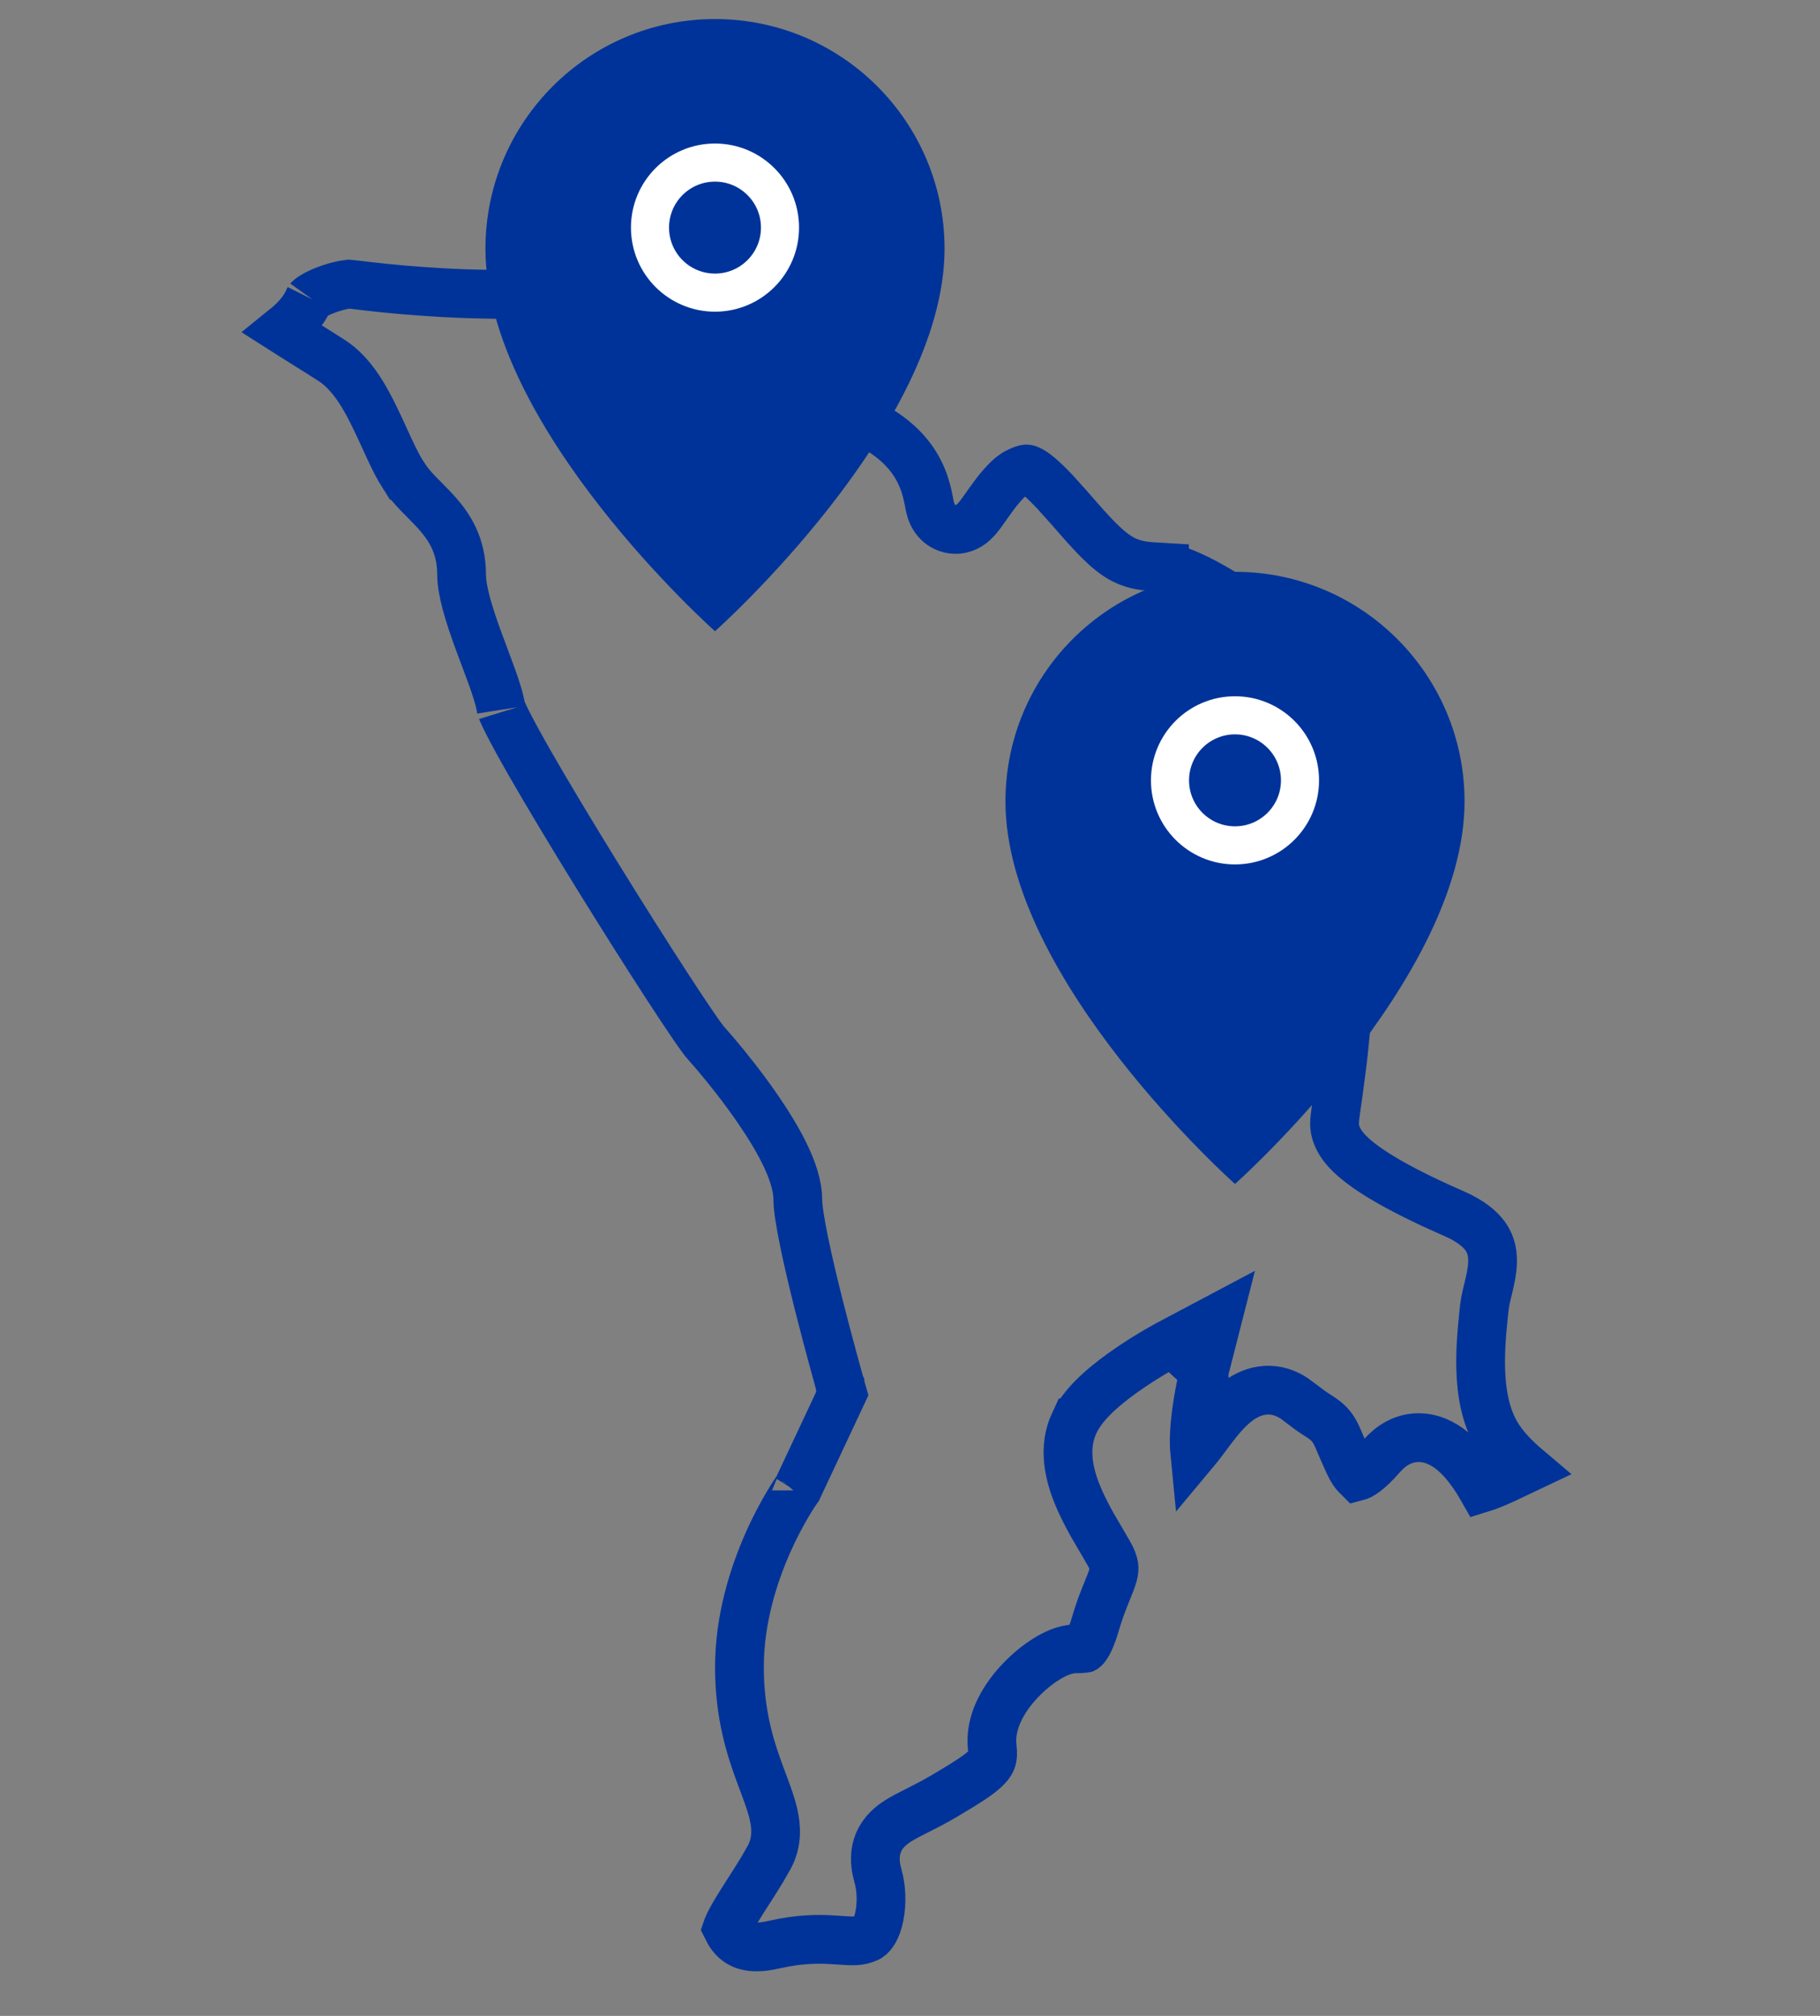
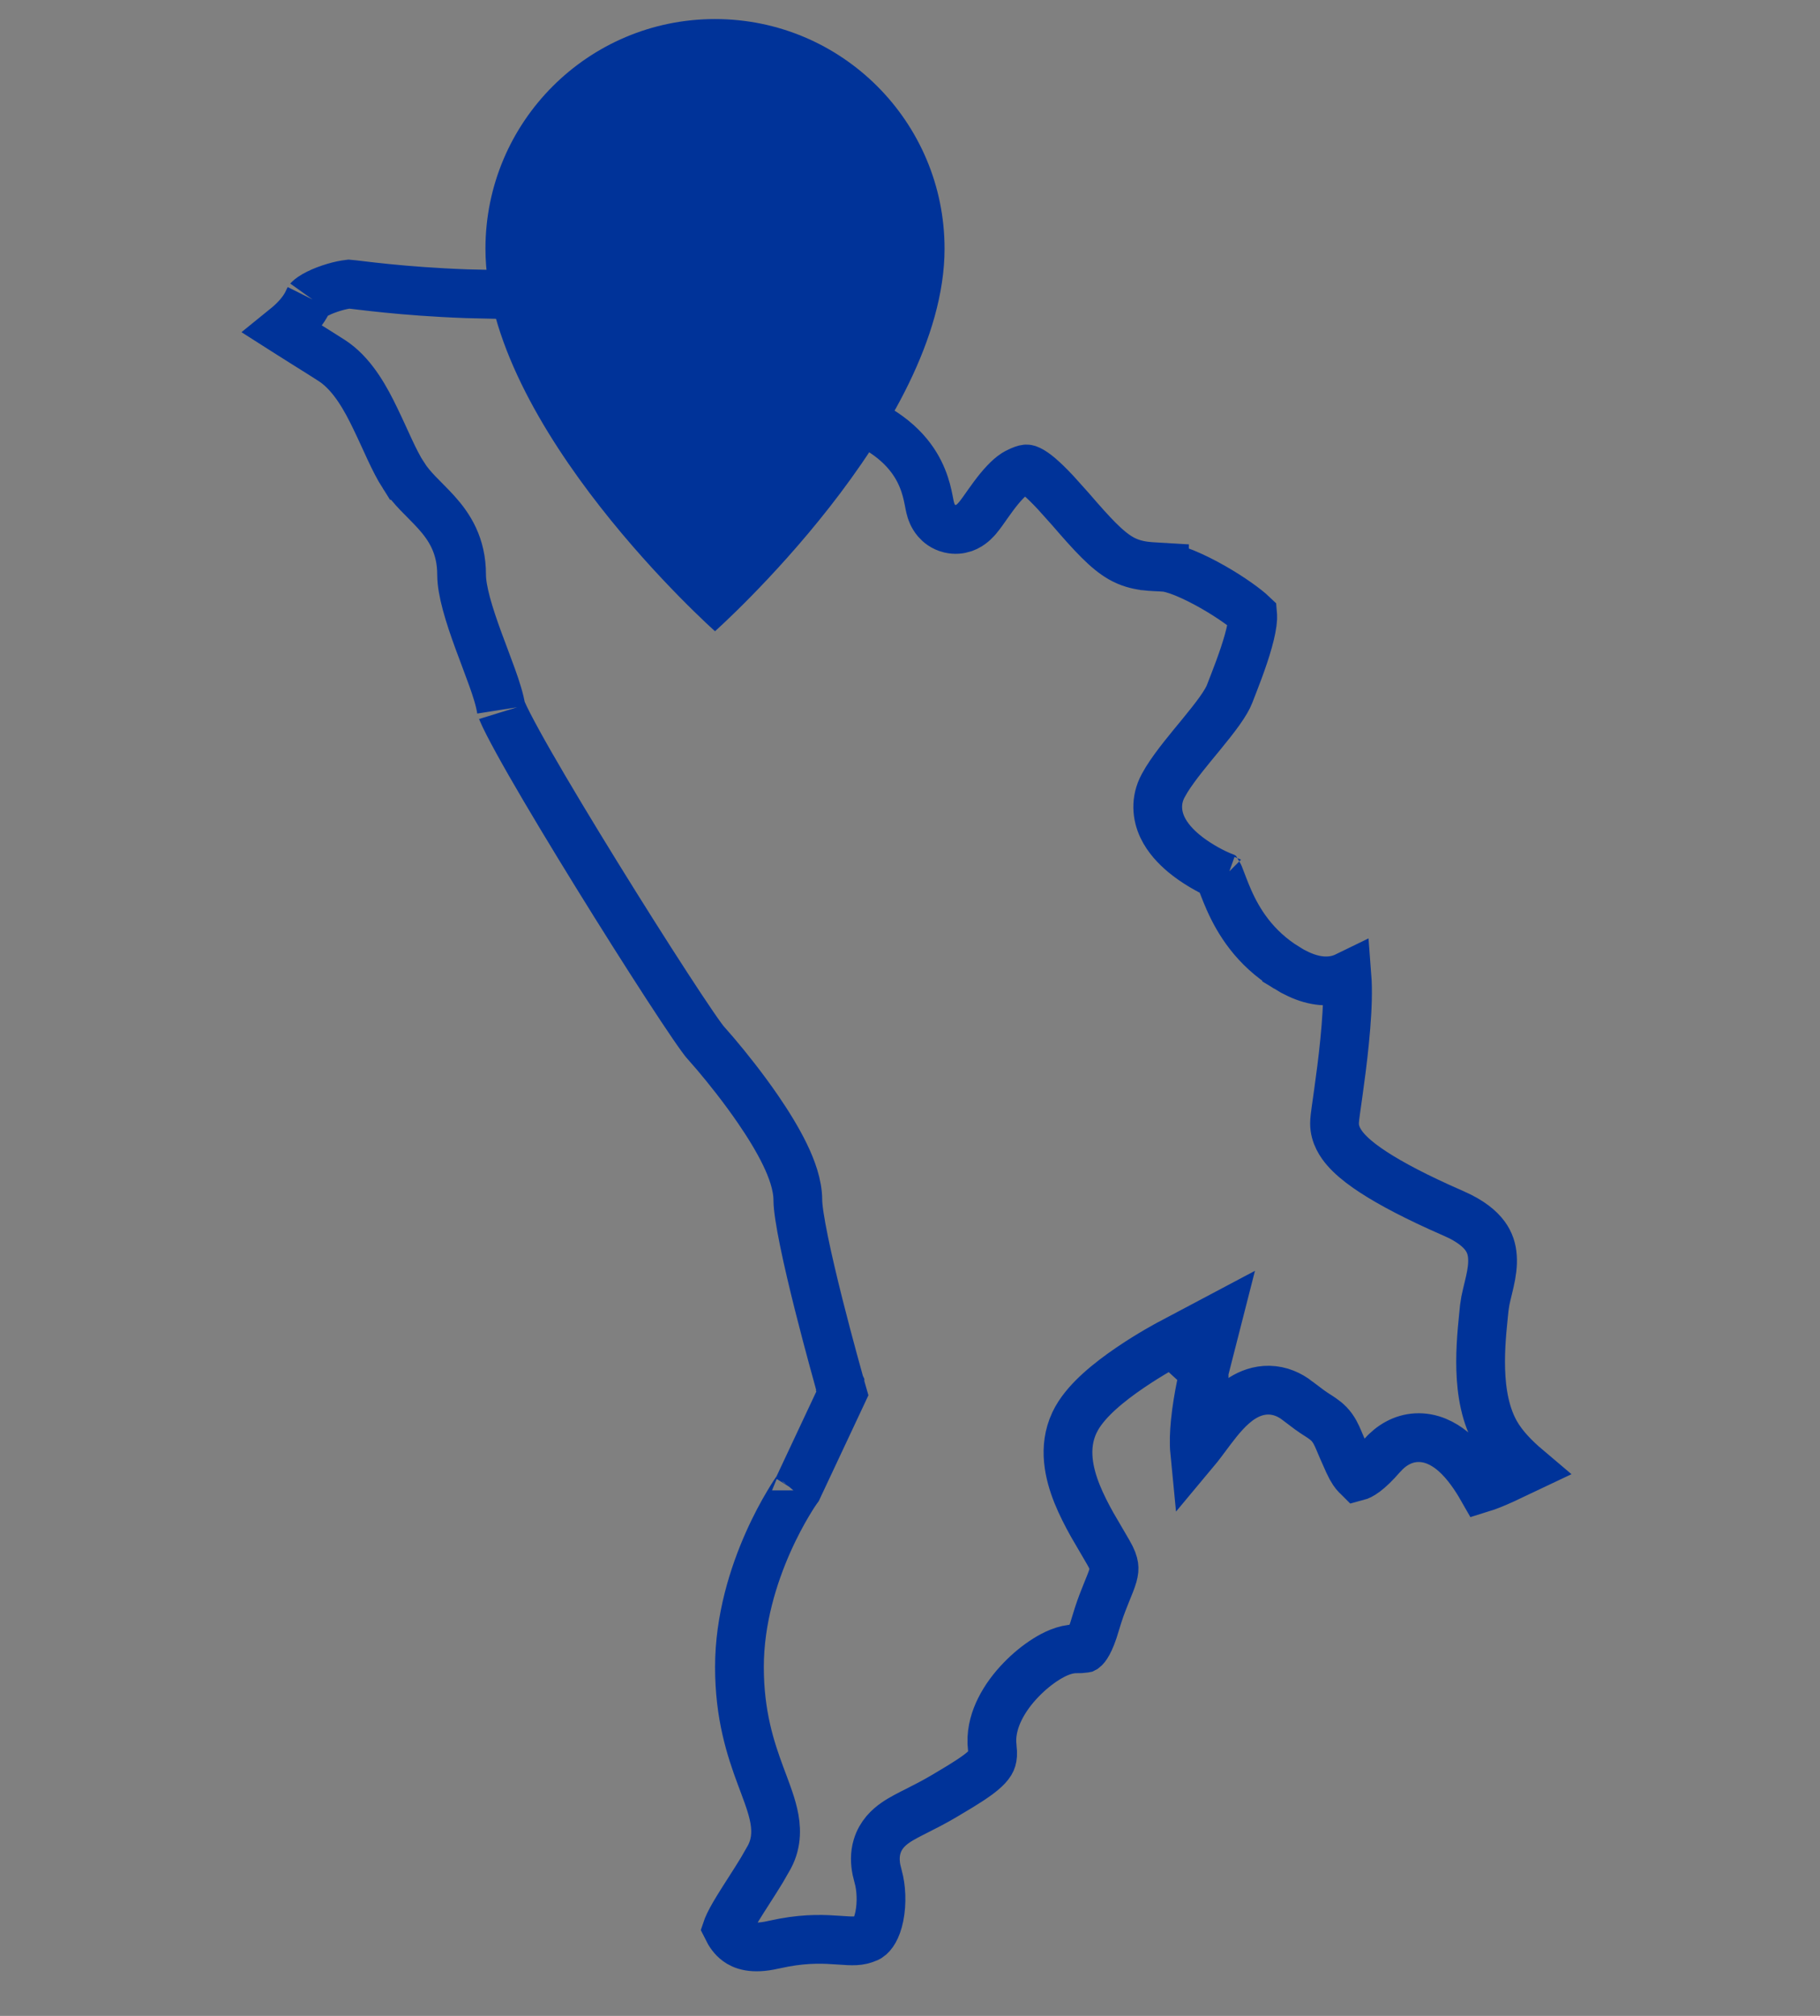
<svg xmlns="http://www.w3.org/2000/svg" width="56" height="62" viewBox="0 0 56 62" fill="none">
  <rect x="0" y="0" width="56" height="62" fill="#808080" stroke="none" />
-   <path d="M37.049 42.181V42.182C37.049 42.183 37.049 42.186 37.048 42.188C37.047 42.193 37.045 42.2 37.042 42.21C37.037 42.231 37.03 42.264 37.02 42.305C37.001 42.388 36.974 42.508 36.945 42.654C36.886 42.947 36.818 43.336 36.778 43.729C36.743 44.075 36.734 44.391 36.758 44.637C36.902 44.465 37.059 44.246 37.267 43.971C37.502 43.661 37.83 43.243 38.231 42.995C38.447 42.861 38.725 42.749 39.05 42.755C39.383 42.762 39.682 42.891 39.935 43.09V43.091L40.283 43.353C40.375 43.419 40.447 43.467 40.504 43.504C40.573 43.549 40.759 43.658 40.888 43.791C41.05 43.958 41.131 44.152 41.186 44.279C41.252 44.433 41.332 44.629 41.486 44.967L41.579 45.153C41.666 45.308 41.734 45.378 41.769 45.405L41.771 45.407C41.801 45.399 41.879 45.372 42.009 45.274C42.154 45.165 42.32 45.002 42.507 44.787L42.631 44.656C42.932 44.365 43.308 44.191 43.738 44.218C44.181 44.246 44.534 44.482 44.772 44.694C45.123 45.006 45.405 45.432 45.596 45.766C45.768 45.713 45.995 45.622 46.27 45.496C46.462 45.407 46.737 45.275 46.98 45.16C46.636 44.869 46.257 44.496 46.016 44.068L45.948 43.939C45.625 43.285 45.557 42.507 45.557 41.878C45.557 41.195 45.642 40.536 45.67 40.226L45.704 40.005C45.718 39.934 45.733 39.866 45.748 39.806C45.781 39.667 45.81 39.556 45.841 39.416C45.901 39.15 45.938 38.897 45.921 38.657C45.906 38.427 45.842 38.212 45.69 38.006C45.535 37.797 45.254 37.55 44.73 37.322L44.279 37.121C43.269 36.661 42.554 36.263 42.069 35.924C41.793 35.732 41.568 35.541 41.403 35.351C41.258 35.184 41.062 34.907 41.062 34.552C41.062 34.449 41.084 34.286 41.1 34.169C41.12 34.023 41.149 33.826 41.179 33.609C41.241 33.167 41.316 32.605 41.373 32.025C41.431 31.441 41.47 30.857 41.461 30.368C41.459 30.241 41.453 30.124 41.445 30.019C41.322 30.079 41.18 30.13 41.016 30.153C40.554 30.219 40.078 30.066 39.589 29.765V29.764C38.595 29.152 38.102 28.327 37.815 27.68C37.689 27.397 37.564 27.048 37.514 26.925C37.512 26.919 37.509 26.914 37.506 26.909C37.205 26.775 36.777 26.54 36.417 26.239C36.186 26.045 35.926 25.779 35.768 25.445C35.596 25.08 35.545 24.619 35.79 24.165L35.899 23.976C36.179 23.526 36.611 23.017 36.958 22.594C37.17 22.335 37.365 22.092 37.525 21.868C37.689 21.637 37.787 21.465 37.831 21.349C37.997 20.92 38.247 20.3 38.409 19.721C38.49 19.431 38.537 19.189 38.546 19.013C38.549 18.961 38.544 18.925 38.542 18.901C38.357 18.724 37.906 18.39 37.338 18.065C37.036 17.892 36.727 17.737 36.449 17.623C36.158 17.505 35.949 17.454 35.831 17.446V17.445C35.483 17.422 34.987 17.451 34.496 17.172C34.059 16.925 33.617 16.446 32.949 15.672L32.481 15.15C32.073 14.715 31.834 14.526 31.678 14.452C31.61 14.419 31.585 14.423 31.571 14.424C31.534 14.428 31.459 14.447 31.296 14.529L31.217 14.575C31.029 14.698 30.809 14.937 30.576 15.249C30.445 15.424 30.35 15.566 30.239 15.72C30.19 15.788 30.134 15.864 30.078 15.93C30.046 15.967 29.928 16.112 29.75 16.201L29.646 16.244C29.531 16.282 29.387 16.3 29.226 16.262C29.021 16.214 28.888 16.096 28.817 16.013C28.697 15.874 28.652 15.72 28.642 15.688C28.612 15.591 28.588 15.456 28.575 15.386C28.538 15.2 28.487 14.966 28.378 14.703C28.171 14.197 27.726 13.516 26.629 12.988L26.16 12.756C25.118 12.228 24.442 11.787 23.955 11.413C23.677 11.199 23.466 11.013 23.295 10.857C23.116 10.694 23.01 10.594 22.898 10.506L22.731 10.36C22.569 10.202 22.422 10.015 22.302 9.859C22.116 9.617 21.964 9.404 21.783 9.181C21.607 8.965 21.451 8.801 21.31 8.695C21.171 8.59 21.102 8.583 21.087 8.583C20.926 8.583 20.755 8.608 20.548 8.649C20.366 8.685 20.1 8.747 19.863 8.775C19.611 8.805 19.296 8.813 18.971 8.704C18.693 8.61 18.453 8.444 18.248 8.216C18.206 8.242 18.156 8.271 18.093 8.308C17.554 8.627 16.707 9.073 15.273 9.055L14.367 9.034C12.348 8.962 11.023 8.761 10.741 8.738L10.703 8.743C10.667 8.747 10.607 8.755 10.521 8.773C10.371 8.805 10.193 8.857 10.019 8.923C9.842 8.991 9.694 9.066 9.591 9.136C9.502 9.198 9.49 9.226 9.5 9.209C9.387 9.479 9.201 9.697 9.046 9.851C8.939 9.958 8.823 10.056 8.714 10.144C8.733 10.156 8.752 10.169 8.772 10.182C8.988 10.321 9.23 10.472 9.477 10.627C9.722 10.78 9.973 10.936 10.199 11.082L10.317 11.163C10.891 11.588 11.268 12.291 11.545 12.865C11.884 13.563 12.112 14.149 12.413 14.622H12.414C12.542 14.823 12.693 14.998 12.864 15.177C13.007 15.327 13.253 15.565 13.421 15.752C13.831 16.205 14.203 16.779 14.203 17.674C14.203 18.167 14.426 18.895 14.725 19.711C14.86 20.078 15.025 20.506 15.143 20.836C15.263 21.17 15.38 21.527 15.424 21.823L15.419 21.793C15.417 21.78 15.423 21.805 15.459 21.888C15.498 21.98 15.558 22.106 15.639 22.264C15.801 22.58 16.029 22.996 16.308 23.483C16.865 24.455 17.606 25.684 18.365 26.913C19.123 28.14 19.897 29.363 20.519 30.32C20.83 30.798 21.102 31.209 21.314 31.518C21.42 31.673 21.509 31.8 21.58 31.897C21.615 31.945 21.644 31.983 21.666 32.012C21.678 32.027 21.687 32.038 21.694 32.046C21.7 32.054 21.704 32.058 21.705 32.058L22.014 32.413C22.376 32.839 22.875 33.463 23.33 34.127C23.633 34.569 23.927 35.044 24.149 35.501C24.36 35.935 24.549 36.441 24.549 36.916C24.549 37.129 24.615 37.574 24.741 38.188C24.862 38.779 25.025 39.463 25.189 40.117C25.353 40.769 25.518 41.385 25.641 41.838C25.703 42.065 25.754 42.251 25.79 42.379C25.808 42.444 25.822 42.494 25.831 42.528C25.836 42.545 25.84 42.558 25.842 42.567C25.843 42.571 25.844 42.575 25.844 42.577L25.845 42.579V42.58L25.922 42.849L25.803 43.103L24.573 45.722L24.544 45.784L24.504 45.839L24.505 45.838C24.505 45.839 24.505 45.84 24.503 45.841C24.501 45.844 24.497 45.85 24.492 45.858C24.481 45.874 24.463 45.9 24.44 45.935C24.394 46.005 24.326 46.112 24.244 46.251C24.078 46.529 23.856 46.934 23.633 47.435C23.185 48.444 22.752 49.803 22.752 51.271C22.752 52.751 23.096 53.79 23.399 54.607C23.543 54.996 23.712 55.418 23.797 55.787C23.888 56.179 23.921 56.649 23.673 57.113L23.448 57.506C23.199 57.918 22.898 58.367 22.698 58.696C22.548 58.941 22.442 59.135 22.384 59.278C22.38 59.288 22.376 59.299 22.373 59.308C22.448 59.46 22.546 59.606 22.69 59.711C22.841 59.822 23.145 59.963 23.789 59.814L24.122 59.746C24.867 59.61 25.394 59.642 25.809 59.671C26.265 59.704 26.437 59.712 26.69 59.604L26.733 59.581C26.837 59.511 26.976 59.332 27.056 58.943C27.142 58.524 27.114 58.047 27.022 57.723L26.969 57.509C26.925 57.286 26.913 57.038 26.989 56.787C27.097 56.428 27.34 56.204 27.552 56.057C27.748 55.921 27.998 55.798 28.222 55.685C28.465 55.563 28.741 55.422 29.065 55.231L29.547 54.942C29.97 54.682 30.221 54.503 30.378 54.334C30.465 54.24 30.502 54.169 30.52 54.108C30.54 54.042 30.554 53.939 30.532 53.761L30.519 53.596C30.507 53.214 30.62 52.858 30.766 52.564C30.935 52.224 31.17 51.918 31.414 51.666C31.658 51.412 31.931 51.191 32.192 51.028C32.415 50.888 32.754 50.711 33.105 50.71C33.244 50.71 33.3 50.708 33.343 50.701C33.351 50.699 33.356 50.698 33.359 50.697L33.364 50.696L33.366 50.695C33.384 50.681 33.532 50.549 33.709 49.929L33.791 49.665C33.873 49.412 33.958 49.196 34.033 49.012C34.138 48.752 34.204 48.597 34.245 48.451C34.28 48.325 34.285 48.244 34.274 48.166C34.262 48.081 34.223 47.95 34.099 47.74L33.605 46.893C33.435 46.589 33.271 46.269 33.143 45.952C32.892 45.327 32.701 44.523 33.056 43.761H33.057L33.127 43.623C33.306 43.308 33.571 43.027 33.822 42.799C34.121 42.527 34.462 42.275 34.774 42.063C35.088 41.849 35.385 41.668 35.603 41.541C35.712 41.477 35.803 41.426 35.867 41.391L35.963 41.338L35.971 41.334L35.972 41.334L37.468 40.541L37.049 42.181ZM37.049 42.181L37.05 42.182V42.181H37.049ZM37.727 26.998L37.659 26.971C37.658 26.971 37.657 26.97 37.656 26.969C37.682 26.979 37.705 26.991 37.727 26.998Z" stroke="#003399" stroke-width="1.5" />
+   <path d="M37.049 42.181V42.182C37.049 42.183 37.049 42.186 37.048 42.188C37.047 42.193 37.045 42.2 37.042 42.21C37.037 42.231 37.03 42.264 37.02 42.305C37.001 42.388 36.974 42.508 36.945 42.654C36.886 42.947 36.818 43.336 36.778 43.729C36.743 44.075 36.734 44.391 36.758 44.637C36.902 44.465 37.059 44.246 37.267 43.971C37.502 43.661 37.83 43.243 38.231 42.995C38.447 42.861 38.725 42.749 39.05 42.755C39.383 42.762 39.682 42.891 39.935 43.09V43.091L40.283 43.353C40.375 43.419 40.447 43.467 40.504 43.504C40.573 43.549 40.759 43.658 40.888 43.791C41.05 43.958 41.131 44.152 41.186 44.279C41.252 44.433 41.332 44.629 41.486 44.967L41.579 45.153C41.666 45.308 41.734 45.378 41.769 45.405L41.771 45.407C41.801 45.399 41.879 45.372 42.009 45.274C42.154 45.165 42.32 45.002 42.507 44.787L42.631 44.656C42.932 44.365 43.308 44.191 43.738 44.218C44.181 44.246 44.534 44.482 44.772 44.694C45.123 45.006 45.405 45.432 45.596 45.766C45.768 45.713 45.995 45.622 46.27 45.496C46.462 45.407 46.737 45.275 46.98 45.16C46.636 44.869 46.257 44.496 46.016 44.068L45.948 43.939C45.625 43.285 45.557 42.507 45.557 41.878C45.557 41.195 45.642 40.536 45.67 40.226L45.704 40.005C45.718 39.934 45.733 39.866 45.748 39.806C45.781 39.667 45.81 39.556 45.841 39.416C45.901 39.15 45.938 38.897 45.921 38.657C45.906 38.427 45.842 38.212 45.69 38.006C45.535 37.797 45.254 37.55 44.73 37.322L44.279 37.121C43.269 36.661 42.554 36.263 42.069 35.924C41.793 35.732 41.568 35.541 41.403 35.351C41.258 35.184 41.062 34.907 41.062 34.552C41.062 34.449 41.084 34.286 41.1 34.169C41.12 34.023 41.149 33.826 41.179 33.609C41.241 33.167 41.316 32.605 41.373 32.025C41.431 31.441 41.47 30.857 41.461 30.368C41.459 30.241 41.453 30.124 41.445 30.019C41.322 30.079 41.18 30.13 41.016 30.153C40.554 30.219 40.078 30.066 39.589 29.765V29.764C38.595 29.152 38.102 28.327 37.815 27.68C37.689 27.397 37.564 27.048 37.514 26.925C37.512 26.919 37.509 26.914 37.506 26.909C37.205 26.775 36.777 26.54 36.417 26.239C36.186 26.045 35.926 25.779 35.768 25.445C35.596 25.08 35.545 24.619 35.79 24.165L35.899 23.976C36.179 23.526 36.611 23.017 36.958 22.594C37.17 22.335 37.365 22.092 37.525 21.868C37.689 21.637 37.787 21.465 37.831 21.349C37.997 20.92 38.247 20.3 38.409 19.721C38.49 19.431 38.537 19.189 38.546 19.013C38.549 18.961 38.544 18.925 38.542 18.901C38.357 18.724 37.906 18.39 37.338 18.065C37.036 17.892 36.727 17.737 36.449 17.623C36.158 17.505 35.949 17.454 35.831 17.446V17.445C35.483 17.422 34.987 17.451 34.496 17.172C34.059 16.925 33.617 16.446 32.949 15.672L32.481 15.15C32.073 14.715 31.834 14.526 31.678 14.452C31.61 14.419 31.585 14.423 31.571 14.424C31.534 14.428 31.459 14.447 31.296 14.529L31.217 14.575C31.029 14.698 30.809 14.937 30.576 15.249C30.445 15.424 30.35 15.566 30.239 15.72C30.19 15.788 30.134 15.864 30.078 15.93C30.046 15.967 29.928 16.112 29.75 16.201L29.646 16.244C29.531 16.282 29.387 16.3 29.226 16.262C29.021 16.214 28.888 16.096 28.817 16.013C28.697 15.874 28.652 15.72 28.642 15.688C28.612 15.591 28.588 15.456 28.575 15.386C28.538 15.2 28.487 14.966 28.378 14.703C28.171 14.197 27.726 13.516 26.629 12.988L26.16 12.756C25.118 12.228 24.442 11.787 23.955 11.413C23.677 11.199 23.466 11.013 23.295 10.857C23.116 10.694 23.01 10.594 22.898 10.506L22.731 10.36C22.569 10.202 22.422 10.015 22.302 9.859C22.116 9.617 21.964 9.404 21.783 9.181C21.607 8.965 21.451 8.801 21.31 8.695C21.171 8.59 21.102 8.583 21.087 8.583C20.926 8.583 20.755 8.608 20.548 8.649C20.366 8.685 20.1 8.747 19.863 8.775C19.611 8.805 19.296 8.813 18.971 8.704C18.693 8.61 18.453 8.444 18.248 8.216C18.206 8.242 18.156 8.271 18.093 8.308C17.554 8.627 16.707 9.073 15.273 9.055L14.367 9.034C12.348 8.962 11.023 8.761 10.741 8.738L10.703 8.743C10.667 8.747 10.607 8.755 10.521 8.773C10.371 8.805 10.193 8.857 10.019 8.923C9.842 8.991 9.694 9.066 9.591 9.136C9.502 9.198 9.49 9.226 9.5 9.209C9.387 9.479 9.201 9.697 9.046 9.851C8.939 9.958 8.823 10.056 8.714 10.144C8.733 10.156 8.752 10.169 8.772 10.182C8.988 10.321 9.23 10.472 9.477 10.627C9.722 10.78 9.973 10.936 10.199 11.082L10.317 11.163C10.891 11.588 11.268 12.291 11.545 12.865C11.884 13.563 12.112 14.149 12.413 14.622H12.414C12.542 14.823 12.693 14.998 12.864 15.177C13.007 15.327 13.253 15.565 13.421 15.752C13.831 16.205 14.203 16.779 14.203 17.674C14.203 18.167 14.426 18.895 14.725 19.711C14.86 20.078 15.025 20.506 15.143 20.836C15.263 21.17 15.38 21.527 15.424 21.823L15.419 21.793C15.417 21.78 15.423 21.805 15.459 21.888C15.498 21.98 15.558 22.106 15.639 22.264C15.801 22.58 16.029 22.996 16.308 23.483C16.865 24.455 17.606 25.684 18.365 26.913C19.123 28.14 19.897 29.363 20.519 30.32C20.83 30.798 21.102 31.209 21.314 31.518C21.42 31.673 21.509 31.8 21.58 31.897C21.615 31.945 21.644 31.983 21.666 32.012C21.678 32.027 21.687 32.038 21.694 32.046C21.7 32.054 21.704 32.058 21.705 32.058L22.014 32.413C22.376 32.839 22.875 33.463 23.33 34.127C23.633 34.569 23.927 35.044 24.149 35.501C24.36 35.935 24.549 36.441 24.549 36.916C24.549 37.129 24.615 37.574 24.741 38.188C24.862 38.779 25.025 39.463 25.189 40.117C25.353 40.769 25.518 41.385 25.641 41.838C25.703 42.065 25.754 42.251 25.79 42.379C25.808 42.444 25.822 42.494 25.831 42.528C25.836 42.545 25.84 42.558 25.842 42.567C25.843 42.571 25.844 42.575 25.844 42.577L25.845 42.579V42.58L25.922 42.849L25.803 43.103L24.573 45.722L24.544 45.784L24.504 45.839L24.505 45.838C24.505 45.839 24.505 45.84 24.503 45.841C24.501 45.844 24.497 45.85 24.492 45.858C24.481 45.874 24.463 45.9 24.44 45.935C24.394 46.005 24.326 46.112 24.244 46.251C24.078 46.529 23.856 46.934 23.633 47.435C23.185 48.444 22.752 49.803 22.752 51.271C22.752 52.751 23.096 53.79 23.399 54.607C23.543 54.996 23.712 55.418 23.797 55.787C23.888 56.179 23.921 56.649 23.673 57.113L23.448 57.506C23.199 57.918 22.898 58.367 22.698 58.696C22.548 58.941 22.442 59.135 22.384 59.278C22.38 59.288 22.376 59.299 22.373 59.308C22.448 59.46 22.546 59.606 22.69 59.711C22.841 59.822 23.145 59.963 23.789 59.814L24.122 59.746C24.867 59.61 25.394 59.642 25.809 59.671C26.265 59.704 26.437 59.712 26.69 59.604L26.733 59.581C26.837 59.511 26.976 59.332 27.056 58.943C27.142 58.524 27.114 58.047 27.022 57.723L26.969 57.509C26.925 57.286 26.913 57.038 26.989 56.787C27.097 56.428 27.34 56.204 27.552 56.057C27.748 55.921 27.998 55.798 28.222 55.685C28.465 55.563 28.741 55.422 29.065 55.231L29.547 54.942C29.97 54.682 30.221 54.503 30.378 54.334C30.465 54.24 30.502 54.169 30.52 54.108C30.54 54.042 30.554 53.939 30.532 53.761L30.519 53.596C30.507 53.214 30.62 52.858 30.766 52.564C30.935 52.224 31.17 51.918 31.414 51.666C31.658 51.412 31.931 51.191 32.192 51.028C32.415 50.888 32.754 50.711 33.105 50.71C33.244 50.71 33.3 50.708 33.343 50.701C33.351 50.699 33.356 50.698 33.359 50.697L33.364 50.696L33.366 50.695C33.384 50.681 33.532 50.549 33.709 49.929L33.791 49.665C33.873 49.412 33.958 49.196 34.033 49.012C34.138 48.752 34.204 48.597 34.245 48.451C34.28 48.325 34.285 48.244 34.274 48.166C34.262 48.081 34.223 47.95 34.099 47.74L33.605 46.893C33.435 46.589 33.271 46.269 33.143 45.952C32.892 45.327 32.701 44.523 33.056 43.761L33.127 43.623C33.306 43.308 33.571 43.027 33.822 42.799C34.121 42.527 34.462 42.275 34.774 42.063C35.088 41.849 35.385 41.668 35.603 41.541C35.712 41.477 35.803 41.426 35.867 41.391L35.963 41.338L35.971 41.334L35.972 41.334L37.468 40.541L37.049 42.181ZM37.049 42.181L37.05 42.182V42.181H37.049ZM37.727 26.998L37.659 26.971C37.658 26.971 37.657 26.97 37.656 26.969C37.682 26.979 37.705 26.991 37.727 26.998Z" stroke="#003399" stroke-width="1.5" />
  <path d="M22 0.586C25.901 0.586 29.063 3.748 29.063 7.649C29.063 13.136 22 19.414 22 19.414C22 19.414 14.937 13.136 14.937 7.649C14.937 3.748 18.099 0.586 22 0.586Z" fill="#003399" />
-   <path d="M22 9C20.895 9 20 8.105 20 7C20 5.895 20.895 5 22 5C23.104 5 24 5.895 24 7C24 8.105 23.104 9 22 9Z" stroke="white" stroke-width="1.172" stroke-miterlimit="10" stroke-linecap="round" stroke-linejoin="round" />
-   <path d="M38 17.586C41.901 17.586 45.063 20.748 45.063 24.649C45.063 30.136 38 36.414 38 36.414C38 36.414 30.937 30.136 30.937 24.649C30.937 20.748 34.099 17.586 38 17.586Z" fill="#003399" />
-   <path d="M38 26C36.895 26 36 25.105 36 24C36 22.895 36.895 22 38 22C39.104 22 40 22.895 40 24C40 25.105 39.104 26 38 26Z" stroke="white" stroke-width="1.172" stroke-miterlimit="10" stroke-linecap="round" stroke-linejoin="round" />
</svg>